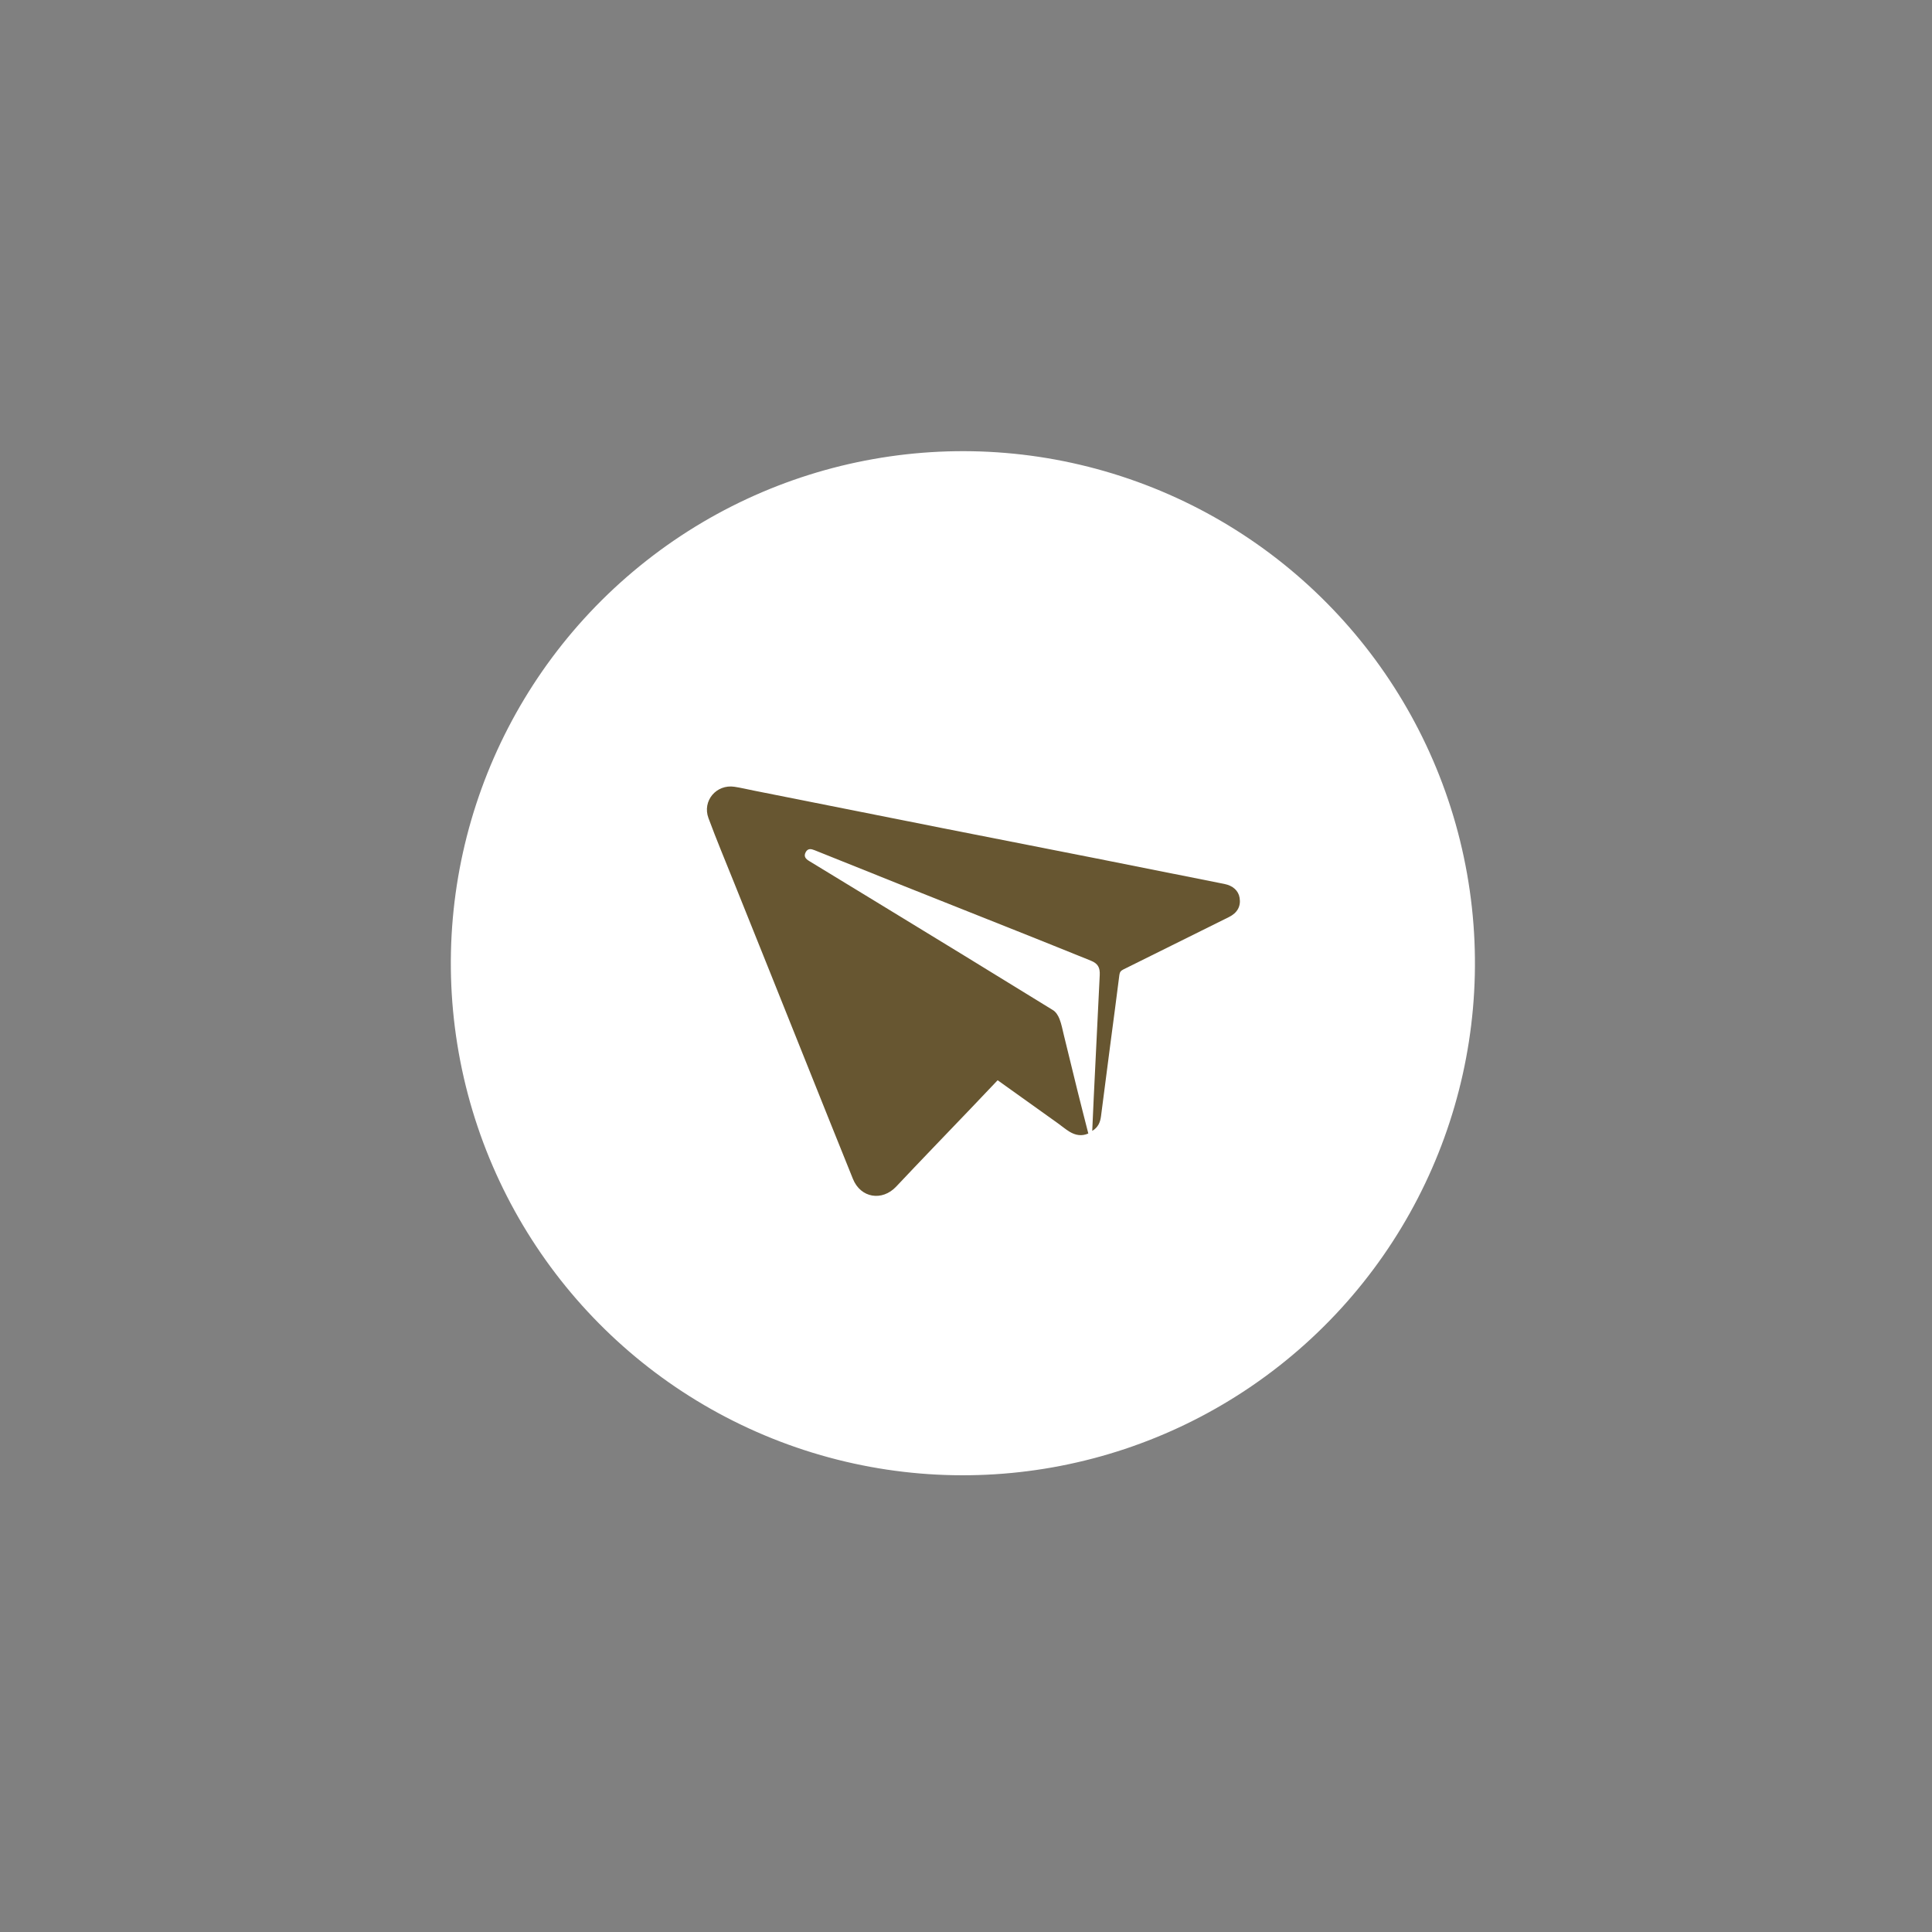
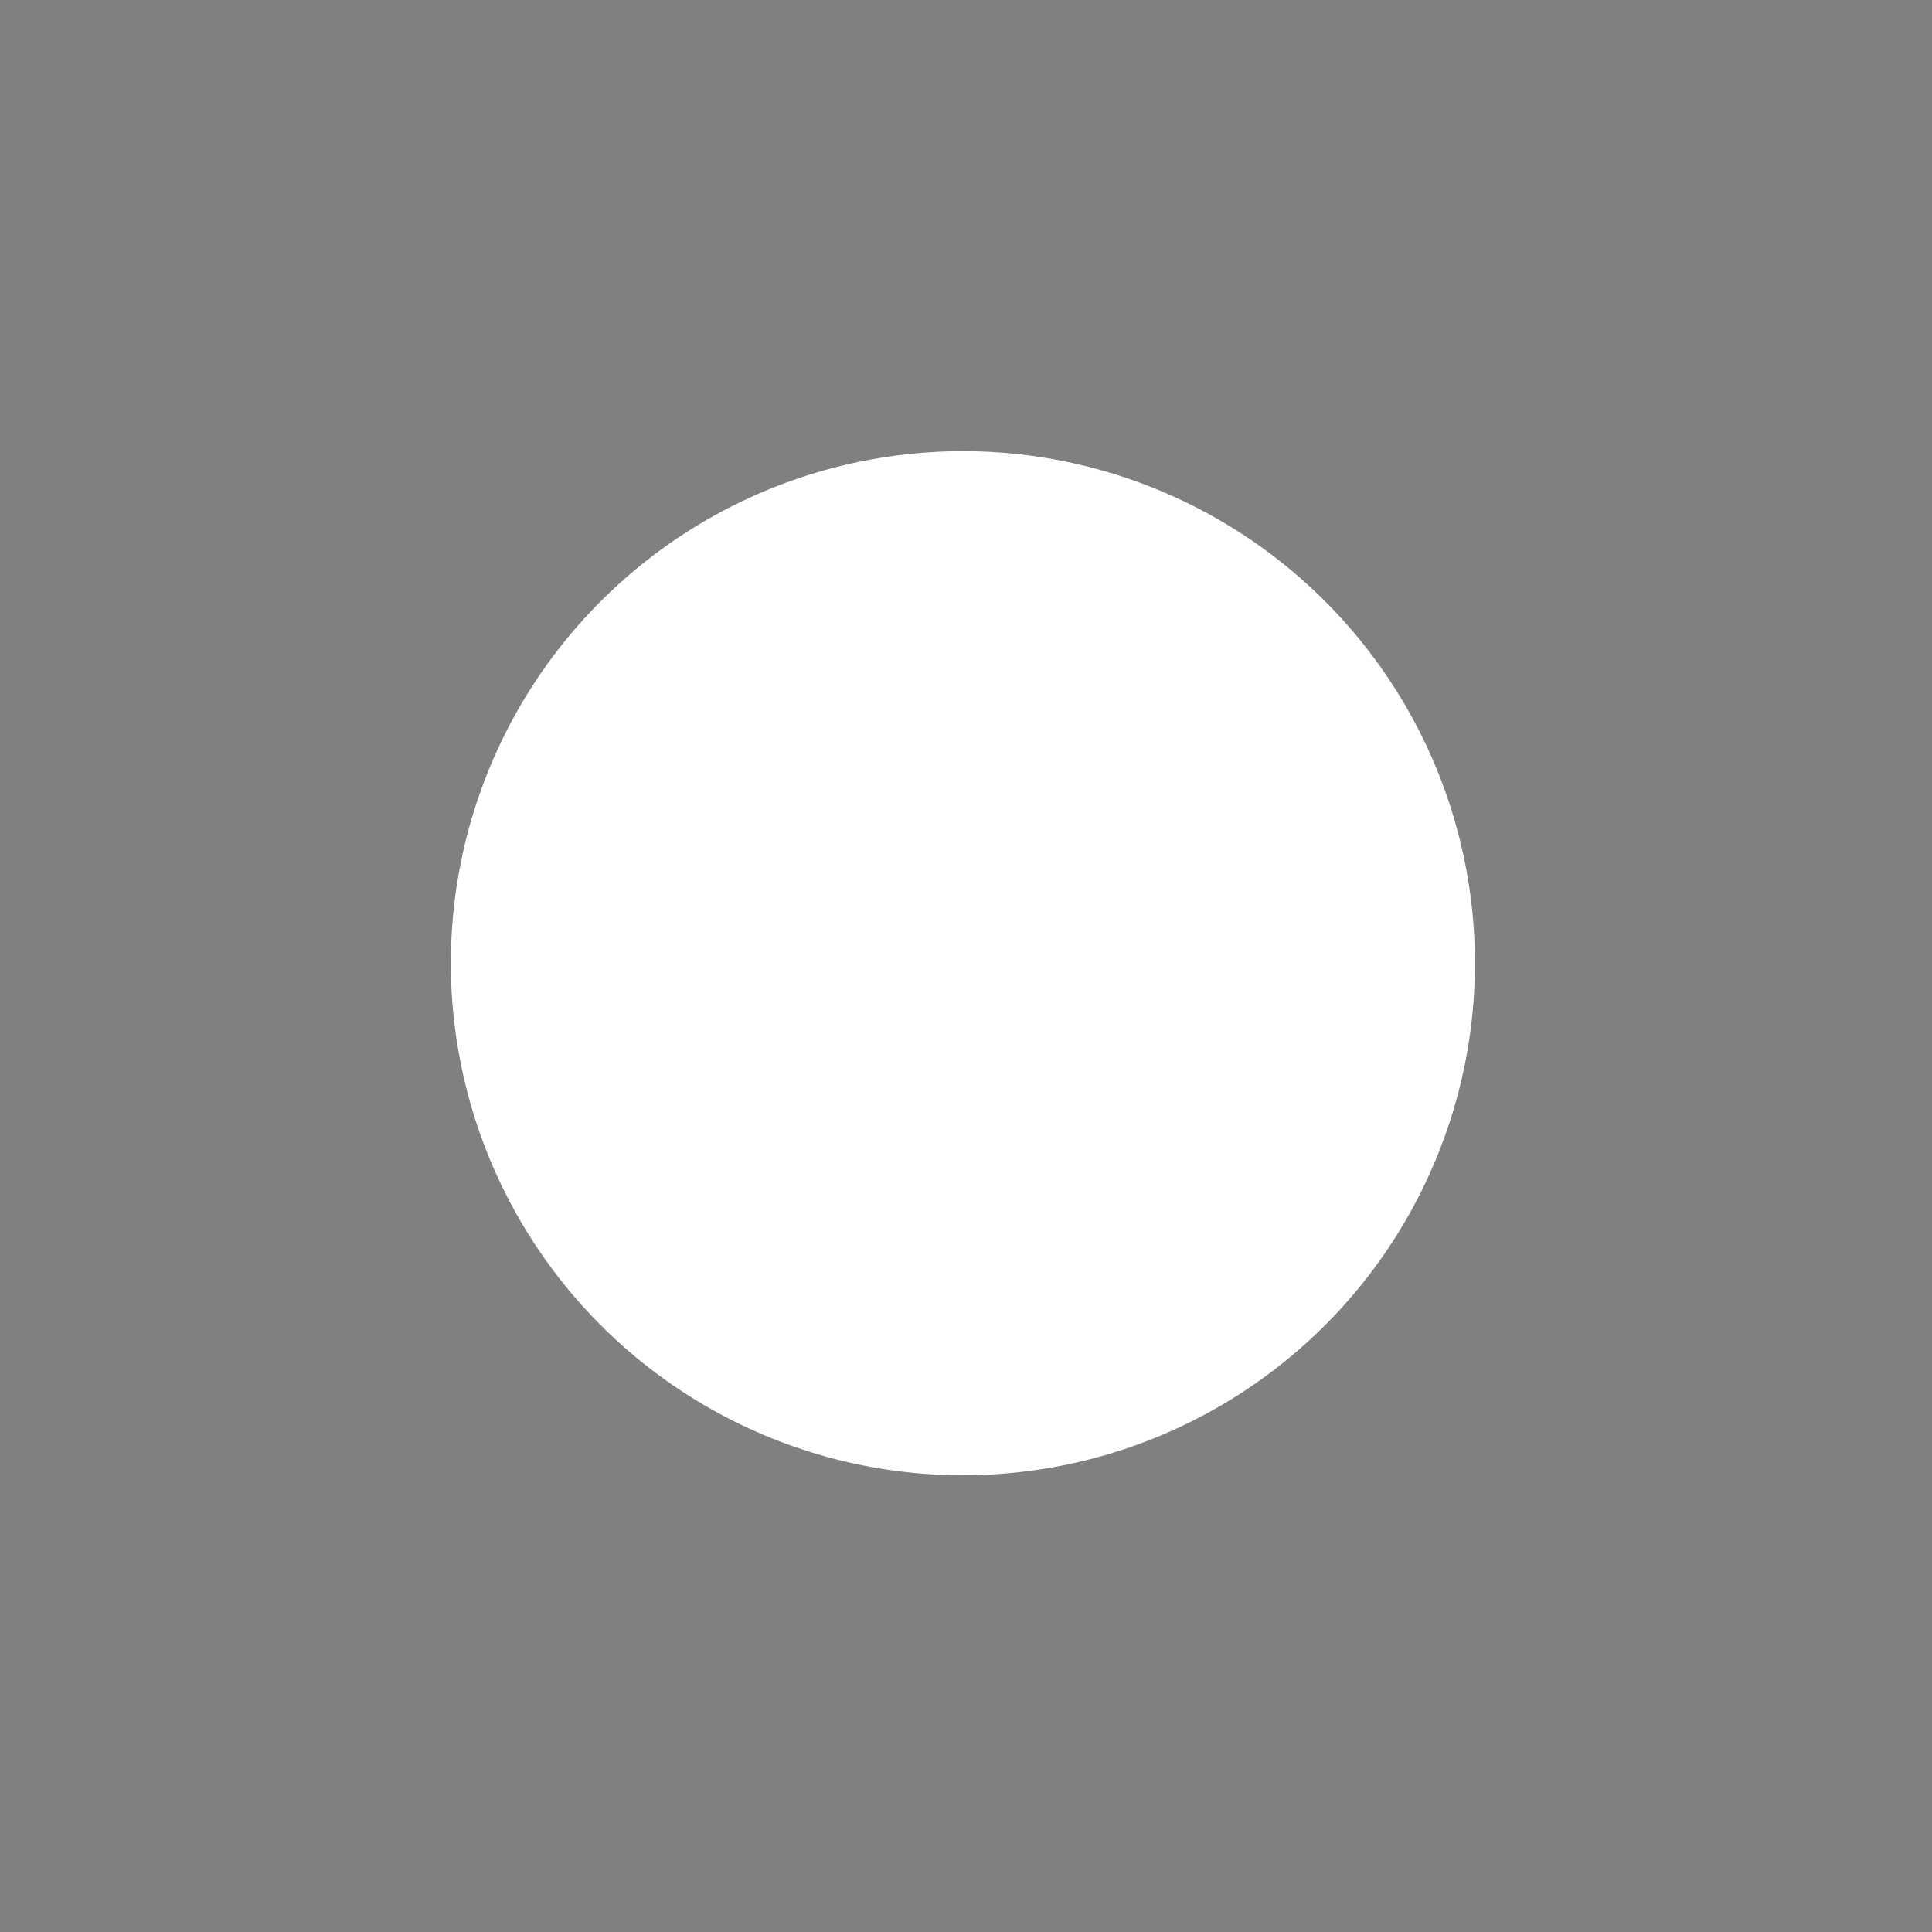
<svg xmlns="http://www.w3.org/2000/svg" width="91" height="91" viewBox="0 0 91 91" fill="none">
  <rect x="0" y="0" width="91" height="91" fill="#808080" stroke="none" />
  <circle cx="24.108" cy="24.108" r="24.108" transform="matrix(-0.985 0.175 0.175 0.985 64.881 17.404)" fill="white" />
-   <path d="M46.99 50.881C47.942 51.561 48.889 52.238 49.834 52.913C50.016 53.044 50.188 53.191 50.378 53.306C50.656 53.475 50.954 53.526 51.261 53.389C51.087 52.703 50.911 52.025 50.743 51.345C50.529 50.482 50.321 49.615 50.108 48.751C50.046 48.496 49.998 48.233 49.902 47.99C49.842 47.837 49.736 47.665 49.602 47.582C46.807 45.86 44.009 44.146 41.206 42.439C40.176 41.81 39.145 41.181 38.113 40.555C37.952 40.457 37.842 40.342 37.949 40.14C38.053 39.944 38.215 39.985 38.371 40.047C39.785 40.612 41.199 41.179 42.612 41.747C44.364 42.447 46.117 43.144 47.87 43.839C49.041 44.306 50.211 44.775 51.379 45.248C51.716 45.384 51.817 45.574 51.799 45.931C51.703 47.851 51.608 49.771 51.517 51.692C51.492 52.207 51.471 52.722 51.446 53.267C51.729 53.096 51.823 52.854 51.858 52.582C52.007 51.448 52.151 50.315 52.299 49.181C52.441 48.094 52.589 47.008 52.724 45.921C52.741 45.785 52.796 45.721 52.908 45.665C54.57 44.843 56.23 44.019 57.888 43.193C58.282 42.997 58.452 42.685 58.388 42.291C58.333 41.949 58.071 41.715 57.669 41.635C55.649 41.233 53.629 40.831 51.609 40.427C49.22 39.954 46.831 39.484 44.441 39.016C41.46 38.426 38.479 37.833 35.499 37.237C35.197 37.177 34.897 37.104 34.593 37.058C33.741 36.93 33.07 37.721 33.369 38.532C33.747 39.554 34.169 40.56 34.575 41.572C35.137 42.978 35.702 44.382 36.267 45.787C37.203 48.123 38.14 50.461 39.075 52.798C39.44 53.709 39.806 54.619 40.174 55.528C40.537 56.429 41.548 56.596 42.214 55.888C43.369 54.661 44.541 53.449 45.706 52.231C46.133 51.784 46.558 51.336 46.99 50.881Z" fill="#675631" />
</svg>